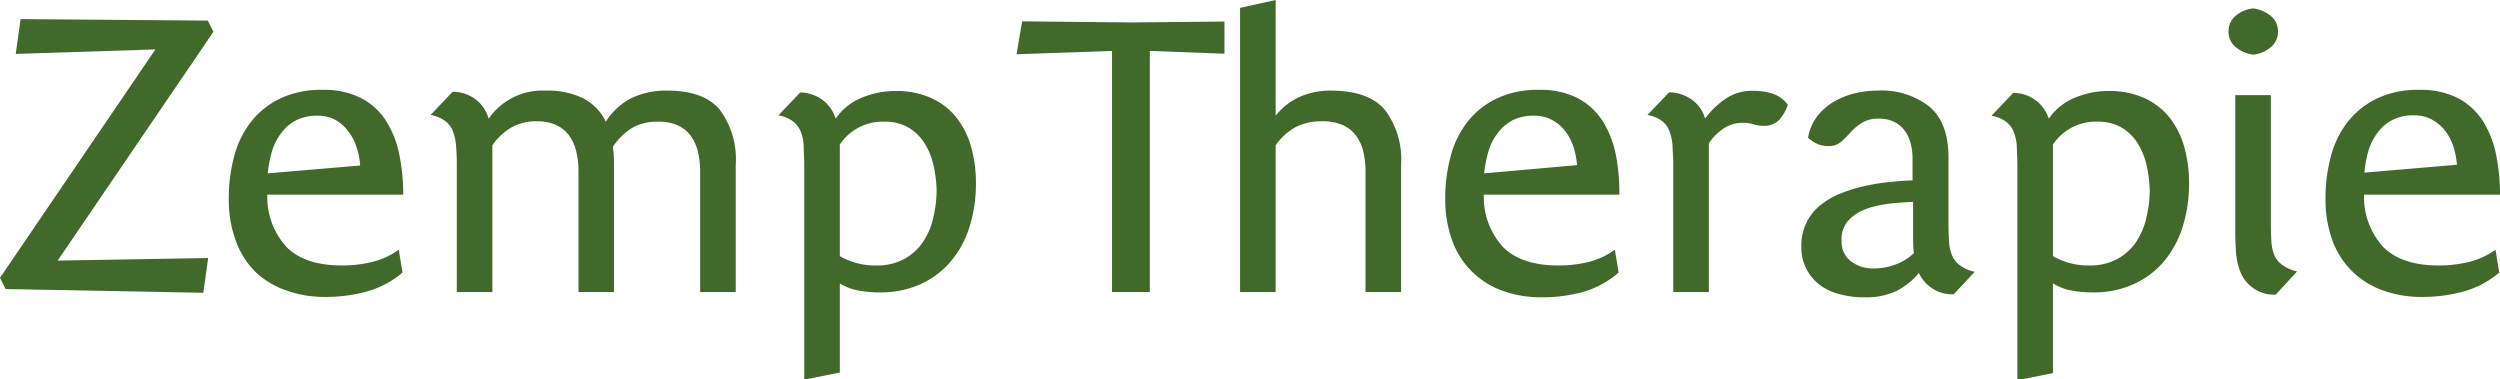
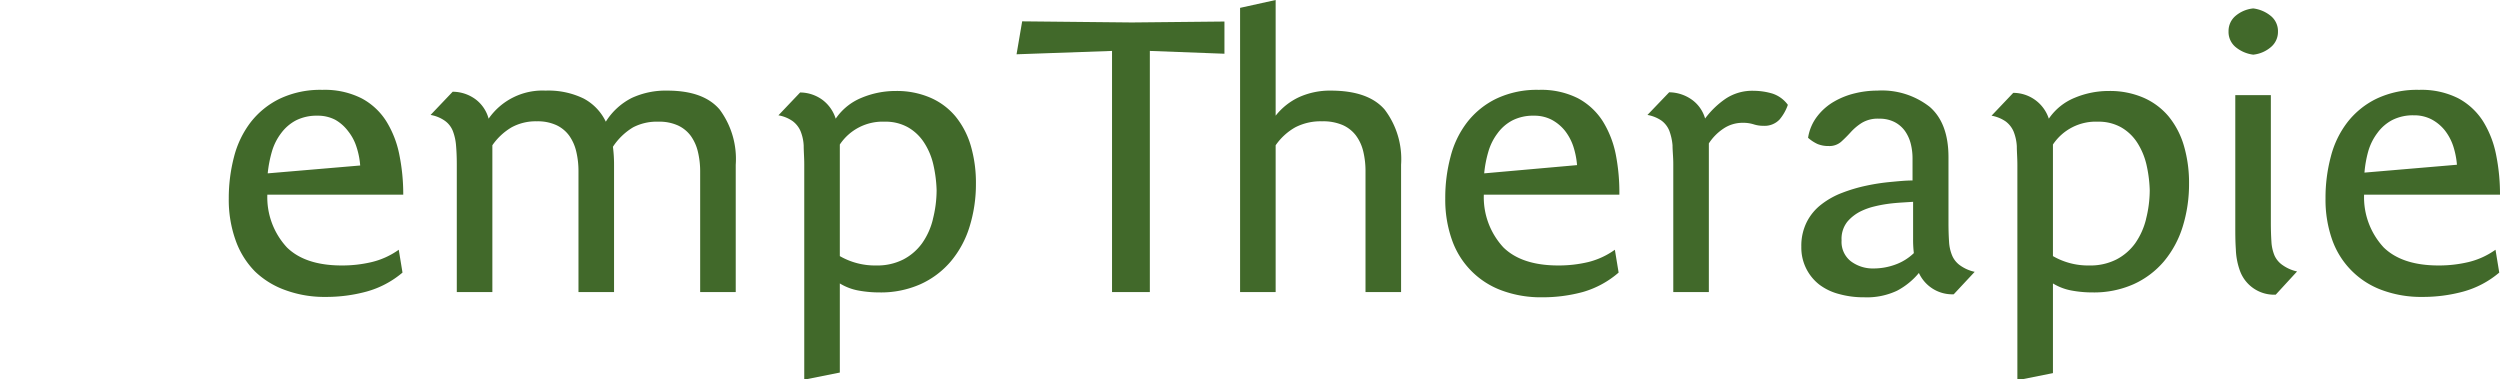
<svg xmlns="http://www.w3.org/2000/svg" viewBox="0 0 267.08 40.52" width="267.08" height="40.52">
  <g fill="#41692a">
    <path fill="#41692a" d="M102.08 12.44a7.23 7.23 0 0 0-2.68-2 9 9 0 0 0-3.72-.72 9.39 9.39 0 0 0-3.62.72 6.14 6.14 0 0 0-2.78 2.24 4 4 0 0 0-1.4-2 4.07 4.07 0 0 0-2.4-.8l-2.32 2.44a3.75 3.75 0 0 1 1.52.62 2.64 2.64 0 0 1 .84 1.06 4.72 4.72 0 0 1 .34 1.56c0 .6.06 1.27.06 2v23l3.8-.76v-9.52a5.82 5.82 0 0 0 2 .76 12.3 12.3 0 0 0 2.22.2 10.41 10.41 0 0 0 4.4-.88 9.25 9.25 0 0 0 3.24-2.44 10.56 10.56 0 0 0 2-3.7 15.31 15.31 0 0 0 .68-4.62 14.06 14.06 0 0 0-.54-4 8.91 8.91 0 0 0-1.64-3.16zm-2.42 11A7.5 7.5 0 0 1 98.5 26a5.75 5.75 0 0 1-2 1.72 6.12 6.12 0 0 1-2.9.64 7.52 7.52 0 0 1-3.88-1V16.7v-1.26a5.49 5.49 0 0 1 4.8-2.44 4.87 4.87 0 0 1 2.48.6 5 5 0 0 1 1.7 1.6 7.27 7.27 0 0 1 1 2.34 14 14 0 0 1 .36 2.78 12.57 12.57 0 0 1-.4 3.1zm42.5-13.76a8 8 0 0 0-3.34.68 6.87 6.87 0 0 0-2.54 2V0l-3.8.84V31.2h3.8V15.52a6.33 6.33 0 0 1 2.1-1.92 5.9 5.9 0 0 1 2.86-.64 5.28 5.28 0 0 1 2.2.4 3.6 3.6 0 0 1 1.42 1.12 4.66 4.66 0 0 1 .78 1.7 9 9 0 0 1 .24 2.14V31.2h3.8V17.6a8.75 8.75 0 0 0-1.76-5.9q-1.75-2.02-5.76-2.02z" />
    <path fill="#41692a" d="M130.81 2.3L130.81 5.74 122.84 5.44 122.84 31.2 118.8 31.2 118.8 5.44 108.6 5.8 109.2 2.28 120.92 2.4 130.81 2.3z" />
-     <path fill="#41692a" d="M22.2 2.2L2.2 2.04 1.68 5.76 16.6 5.28 0 29.68 0.6 30.88 21.72 31.28 22.24 27.56 6.16 27.84 22.8 3.4 22.2 2.2z" />
    <path fill="#41692a" d="M42.66 16.52a10.67 10.67 0 0 0-1.4-3.58 7 7 0 0 0-2.64-2.44 8.71 8.71 0 0 0-4.18-.9 10.11 10.11 0 0 0-4.54.94 8.82 8.82 0 0 0-3.12 2.52 10.27 10.27 0 0 0-1.78 3.7 17.43 17.43 0 0 0-.56 4.44 12.84 12.84 0 0 0 .72 4.44A9 9 0 0 0 27.24 29a9.07 9.07 0 0 0 3.26 2 12.08 12.08 0 0 0 4.3.72 16.39 16.39 0 0 0 4.32-.56A10.06 10.06 0 0 0 43 29.12l-.4-2.44A8.32 8.32 0 0 1 39.7 28a13.59 13.59 0 0 1-3.18.36q-3.89 0-5.86-1.92a7.88 7.88 0 0 1-2.1-5.64h14.52a21.21 21.21 0 0 0-.42-4.28zm-14.06 2a13 13 0 0 1 .44-2.3 6 6 0 0 1 1-2 4.7 4.7 0 0 1 1.58-1.36 4.89 4.89 0 0 1 2.3-.5 4 4 0 0 1 1.9.44 4.48 4.48 0 0 1 1.36 1.2 5.21 5.21 0 0 1 .9 1.68 8.35 8.35 0 0 1 .4 2zm42.68-8.84a8.62 8.62 0 0 0-3.78.78A7 7 0 0 0 64.72 13a5.45 5.45 0 0 0-2.38-2.48 8.62 8.62 0 0 0-4.06-.84 7 7 0 0 0-6.08 3 3.83 3.83 0 0 0-1.38-2.06 4.15 4.15 0 0 0-2.46-.82L46 12.28a3.75 3.75 0 0 1 1.52.62 2.44 2.44 0 0 1 .86 1.1 5.55 5.55 0 0 1 .34 1.54c.05.59.08 1.25.08 2V31.2h3.8V15.52a6.52 6.52 0 0 1 2.06-1.92 5.39 5.39 0 0 1 2.7-.64 4.79 4.79 0 0 1 2.06.4 3.55 3.55 0 0 1 1.38 1.12 4.8 4.8 0 0 1 .76 1.7 9 9 0 0 1 .24 2.14V31.2h3.8V17.6a14.77 14.77 0 0 0-.12-1.92 6.69 6.69 0 0 1 2.16-2.08 5.5 5.5 0 0 1 2.72-.6 4.79 4.79 0 0 1 2.06.4 3.55 3.55 0 0 1 1.38 1.12 4.8 4.8 0 0 1 .76 1.7 9 9 0 0 1 .24 2.14V31.2h3.8V17.6a8.86 8.86 0 0 0-1.72-5.9c-1.15-1.35-3.01-2.02-5.6-2.02zM242.64 5a2.11 2.11 0 0 0 .72-1.62 2.1 2.1 0 0 0-.72-1.64 3.69 3.69 0 0 0-1.92-.84 3.45 3.45 0 0 0-1.92.82 2.11 2.11 0 0 0-.72 1.62A2.1 2.1 0 0 0 238.8 5a3.69 3.69 0 0 0 1.92.84 3.45 3.45 0 0 0 1.92-.84zm-70.02 11.52a10.67 10.67 0 0 0-1.4-3.58 7.13 7.13 0 0 0-2.64-2.44 8.71 8.71 0 0 0-4.18-.9 10.08 10.08 0 0 0-4.54.94 8.82 8.82 0 0 0-3.12 2.52 10.11 10.11 0 0 0-1.78 3.7 17 17 0 0 0-.56 4.44 12.84 12.84 0 0 0 .72 4.44 8.85 8.85 0 0 0 5.34 5.4 12 12 0 0 0 4.3.72 16.39 16.39 0 0 0 4.32-.56 10.06 10.06 0 0 0 3.84-2.08l-.4-2.44a8.32 8.32 0 0 1-2.86 1.32 13.59 13.59 0 0 1-3.18.36q-3.89 0-5.86-1.92a7.88 7.88 0 0 1-2.1-5.64H173a21.21 21.21 0 0 0-.38-4.28zm-14.06 2a12.16 12.16 0 0 1 .44-2.3 6 6 0 0 1 1-2 4.6 4.6 0 0 1 1.58-1.36 4.86 4.86 0 0 1 2.3-.5 4 4 0 0 1 1.9.44 4.6 4.6 0 0 1 1.4 1.16 5.63 5.63 0 0 1 .9 1.68 8.87 8.87 0 0 1 .4 2zM263.7 28a13.59 13.59 0 0 1-3.18.36q-3.88 0-5.86-1.92a7.88 7.88 0 0 1-2.1-5.64h14.52a21.21 21.21 0 0 0-.42-4.28 10.67 10.67 0 0 0-1.4-3.58 7.13 7.13 0 0 0-2.64-2.44 8.71 8.71 0 0 0-4.18-.9 10.08 10.08 0 0 0-4.54.94 8.82 8.82 0 0 0-3.12 2.52 10.11 10.11 0 0 0-1.78 3.7 17 17 0 0 0-.56 4.44 12.84 12.84 0 0 0 .72 4.44A8.85 8.85 0 0 0 254.5 31a12 12 0 0 0 4.3.72 16.39 16.39 0 0 0 4.32-.56 10.06 10.06 0 0 0 3.88-2.04l-.4-2.44a8.32 8.32 0 0 1-2.9 1.32zM253 16.18a6 6 0 0 1 1-2 4.6 4.6 0 0 1 1.58-1.36 4.86 4.86 0 0 1 2.3-.5 4 4 0 0 1 1.9.44 4.6 4.6 0 0 1 1.4 1.16 5.63 5.63 0 0 1 .9 1.68 8.87 8.87 0 0 1 .4 2l-9.88.84a12.16 12.16 0 0 1 .4-2.26zm-10 11.14a4.48 4.48 0 0 1-.34-1.52q-.06-.89-.06-2V10.16h-3.8v14c0 .8 0 1.63.06 2.48a7.38 7.38 0 0 0 .42 2.24 3.88 3.88 0 0 0 3.84 2.6L245.4 29a4.21 4.21 0 0 1-1.52-.66 2.49 2.49 0 0 1-.88-1.02zM189.36 10a7.1 7.1 0 0 0-2-.3 5.13 5.13 0 0 0-3 .84 9.2 9.2 0 0 0-2.2 2.12 3.73 3.73 0 0 0-1.4-2 4.26 4.26 0 0 0-2.44-.8L176 12.28a3.81 3.81 0 0 1 1.52.62 2.52 2.52 0 0 1 .82 1.08 5.94 5.94 0 0 1 .34 1.54c0 .59.08 1.25.08 2V31.2h3.8V15.32a5.46 5.46 0 0 1 1.56-1.58 3.64 3.64 0 0 1 2.08-.62 3.7 3.7 0 0 1 1.14.16 3.32 3.32 0 0 0 1.06.16 2.19 2.19 0 0 0 1.72-.68 4.88 4.88 0 0 0 .88-1.56 3.32 3.32 0 0 0-1.64-1.2zm19.2 17.32a4.48 4.48 0 0 1-.34-1.52q-.06-.89-.06-2v-7q0-3.64-2-5.38a8.27 8.27 0 0 0-5.6-1.74 10.14 10.14 0 0 0-2.36.28 8.24 8.24 0 0 0-2.24.88 6.11 6.11 0 0 0-1.8 1.56 5 5 0 0 0-1 2.32 4.11 4.11 0 0 0 1 .66 3 3 0 0 0 1.2.22 1.9 1.9 0 0 0 1.34-.46 14.38 14.38 0 0 0 1-1 5.67 5.67 0 0 1 1.18-1 3.29 3.29 0 0 1 1.88-.46 3.48 3.48 0 0 1 1.64.36 3.15 3.15 0 0 1 1.1.94 4.13 4.13 0 0 1 .62 1.34 6.43 6.43 0 0 1 .2 1.6v2.36c-.72 0-1.51.08-2.36.16a21.84 21.84 0 0 0-2.6.4 16.8 16.8 0 0 0-2.56.76 8.54 8.54 0 0 0-2.22 1.24 5.46 5.46 0 0 0-1.56 1.88 5.65 5.65 0 0 0-.58 2.64 5 5 0 0 0 1.94 4.06 6 6 0 0 0 2.12 1 9.73 9.73 0 0 0 2.66.34 7.54 7.54 0 0 0 3.5-.7 7.66 7.66 0 0 0 2.34-1.9 3.92 3.92 0 0 0 3.72 2.28l2.24-2.4a4.21 4.21 0 0 1-1.52-.66 2.49 2.49 0 0 1-.88-1.06zm-6.06.94a6.72 6.72 0 0 1-2.34.42 3.9 3.9 0 0 1-2.42-.76 2.62 2.62 0 0 1-1-2.24 2.94 2.94 0 0 1 .62-2 4.51 4.51 0 0 1 1.54-1.16 7.06 7.06 0 0 1 1.32-.46 13.94 13.94 0 0 1 1.46-.28c.49-.07 1-.11 1.44-.14l1.26-.08v4a11.91 11.91 0 0 0 .08 1.48 5.58 5.58 0 0 1-1.96 1.22zm29.18-15.82a7.31 7.31 0 0 0-2.68-2 9 9 0 0 0-3.72-.72 9.35 9.35 0 0 0-3.62.72 6.14 6.14 0 0 0-2.78 2.24 4 4 0 0 0-3.8-2.76l-2.32 2.44a3.81 3.81 0 0 1 1.52.62 2.64 2.64 0 0 1 .84 1.08 5 5 0 0 1 .34 1.56c0 .6.06 1.27.06 2v23l3.8-.76v-9.58a5.82 5.82 0 0 0 2 .76 12.14 12.14 0 0 0 2.22.2 10.41 10.41 0 0 0 4.4-.88 9.25 9.25 0 0 0 3.24-2.44 10.72 10.72 0 0 0 2-3.7 15.31 15.31 0 0 0 .68-4.62 14.06 14.06 0 0 0-.54-4 8.91 8.91 0 0 0-1.64-3.16zm-2.42 11A7.69 7.69 0 0 1 228.1 26a5.75 5.75 0 0 1-2 1.72 6.14 6.14 0 0 1-2.9.64 7.49 7.49 0 0 1-3.88-1V16.7v-1.26a5.49 5.49 0 0 1 4.8-2.44 4.9 4.9 0 0 1 2.48.6 5 5 0 0 1 1.7 1.6 7.5 7.5 0 0 1 1 2.34 14 14 0 0 1 .36 2.78 12.57 12.57 0 0 1-.4 3.1z" />
  </g>
</svg>